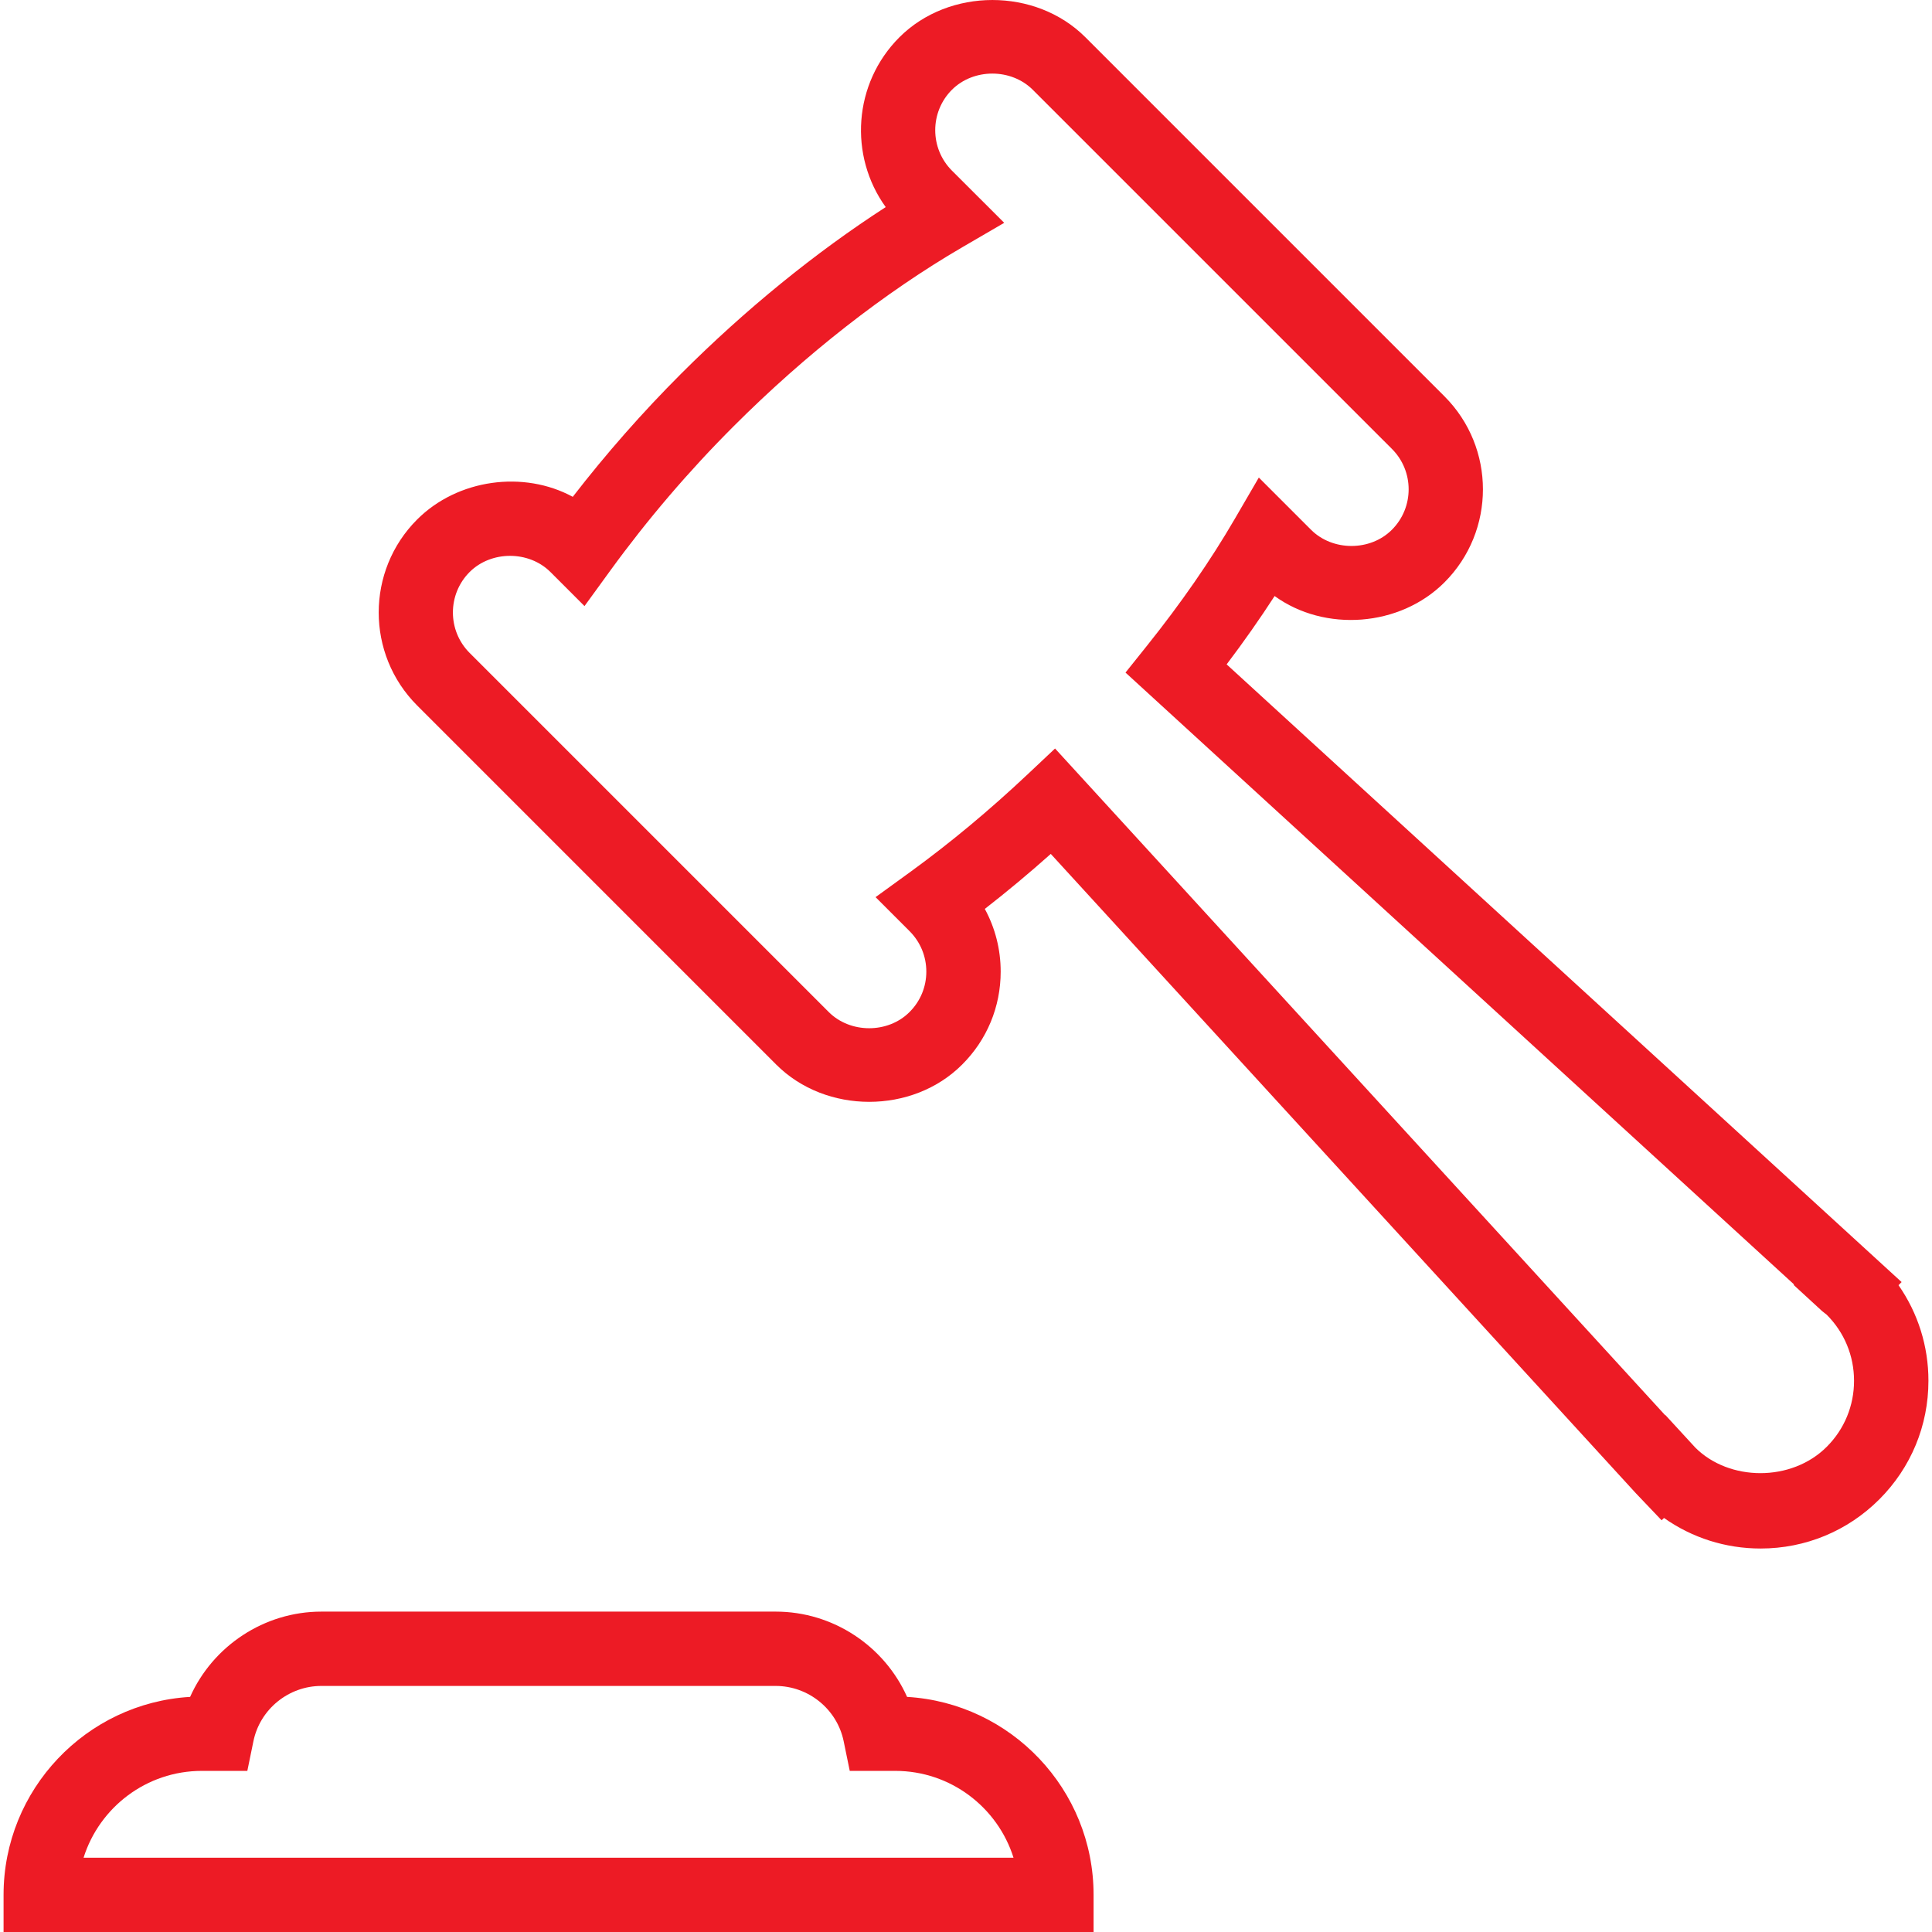
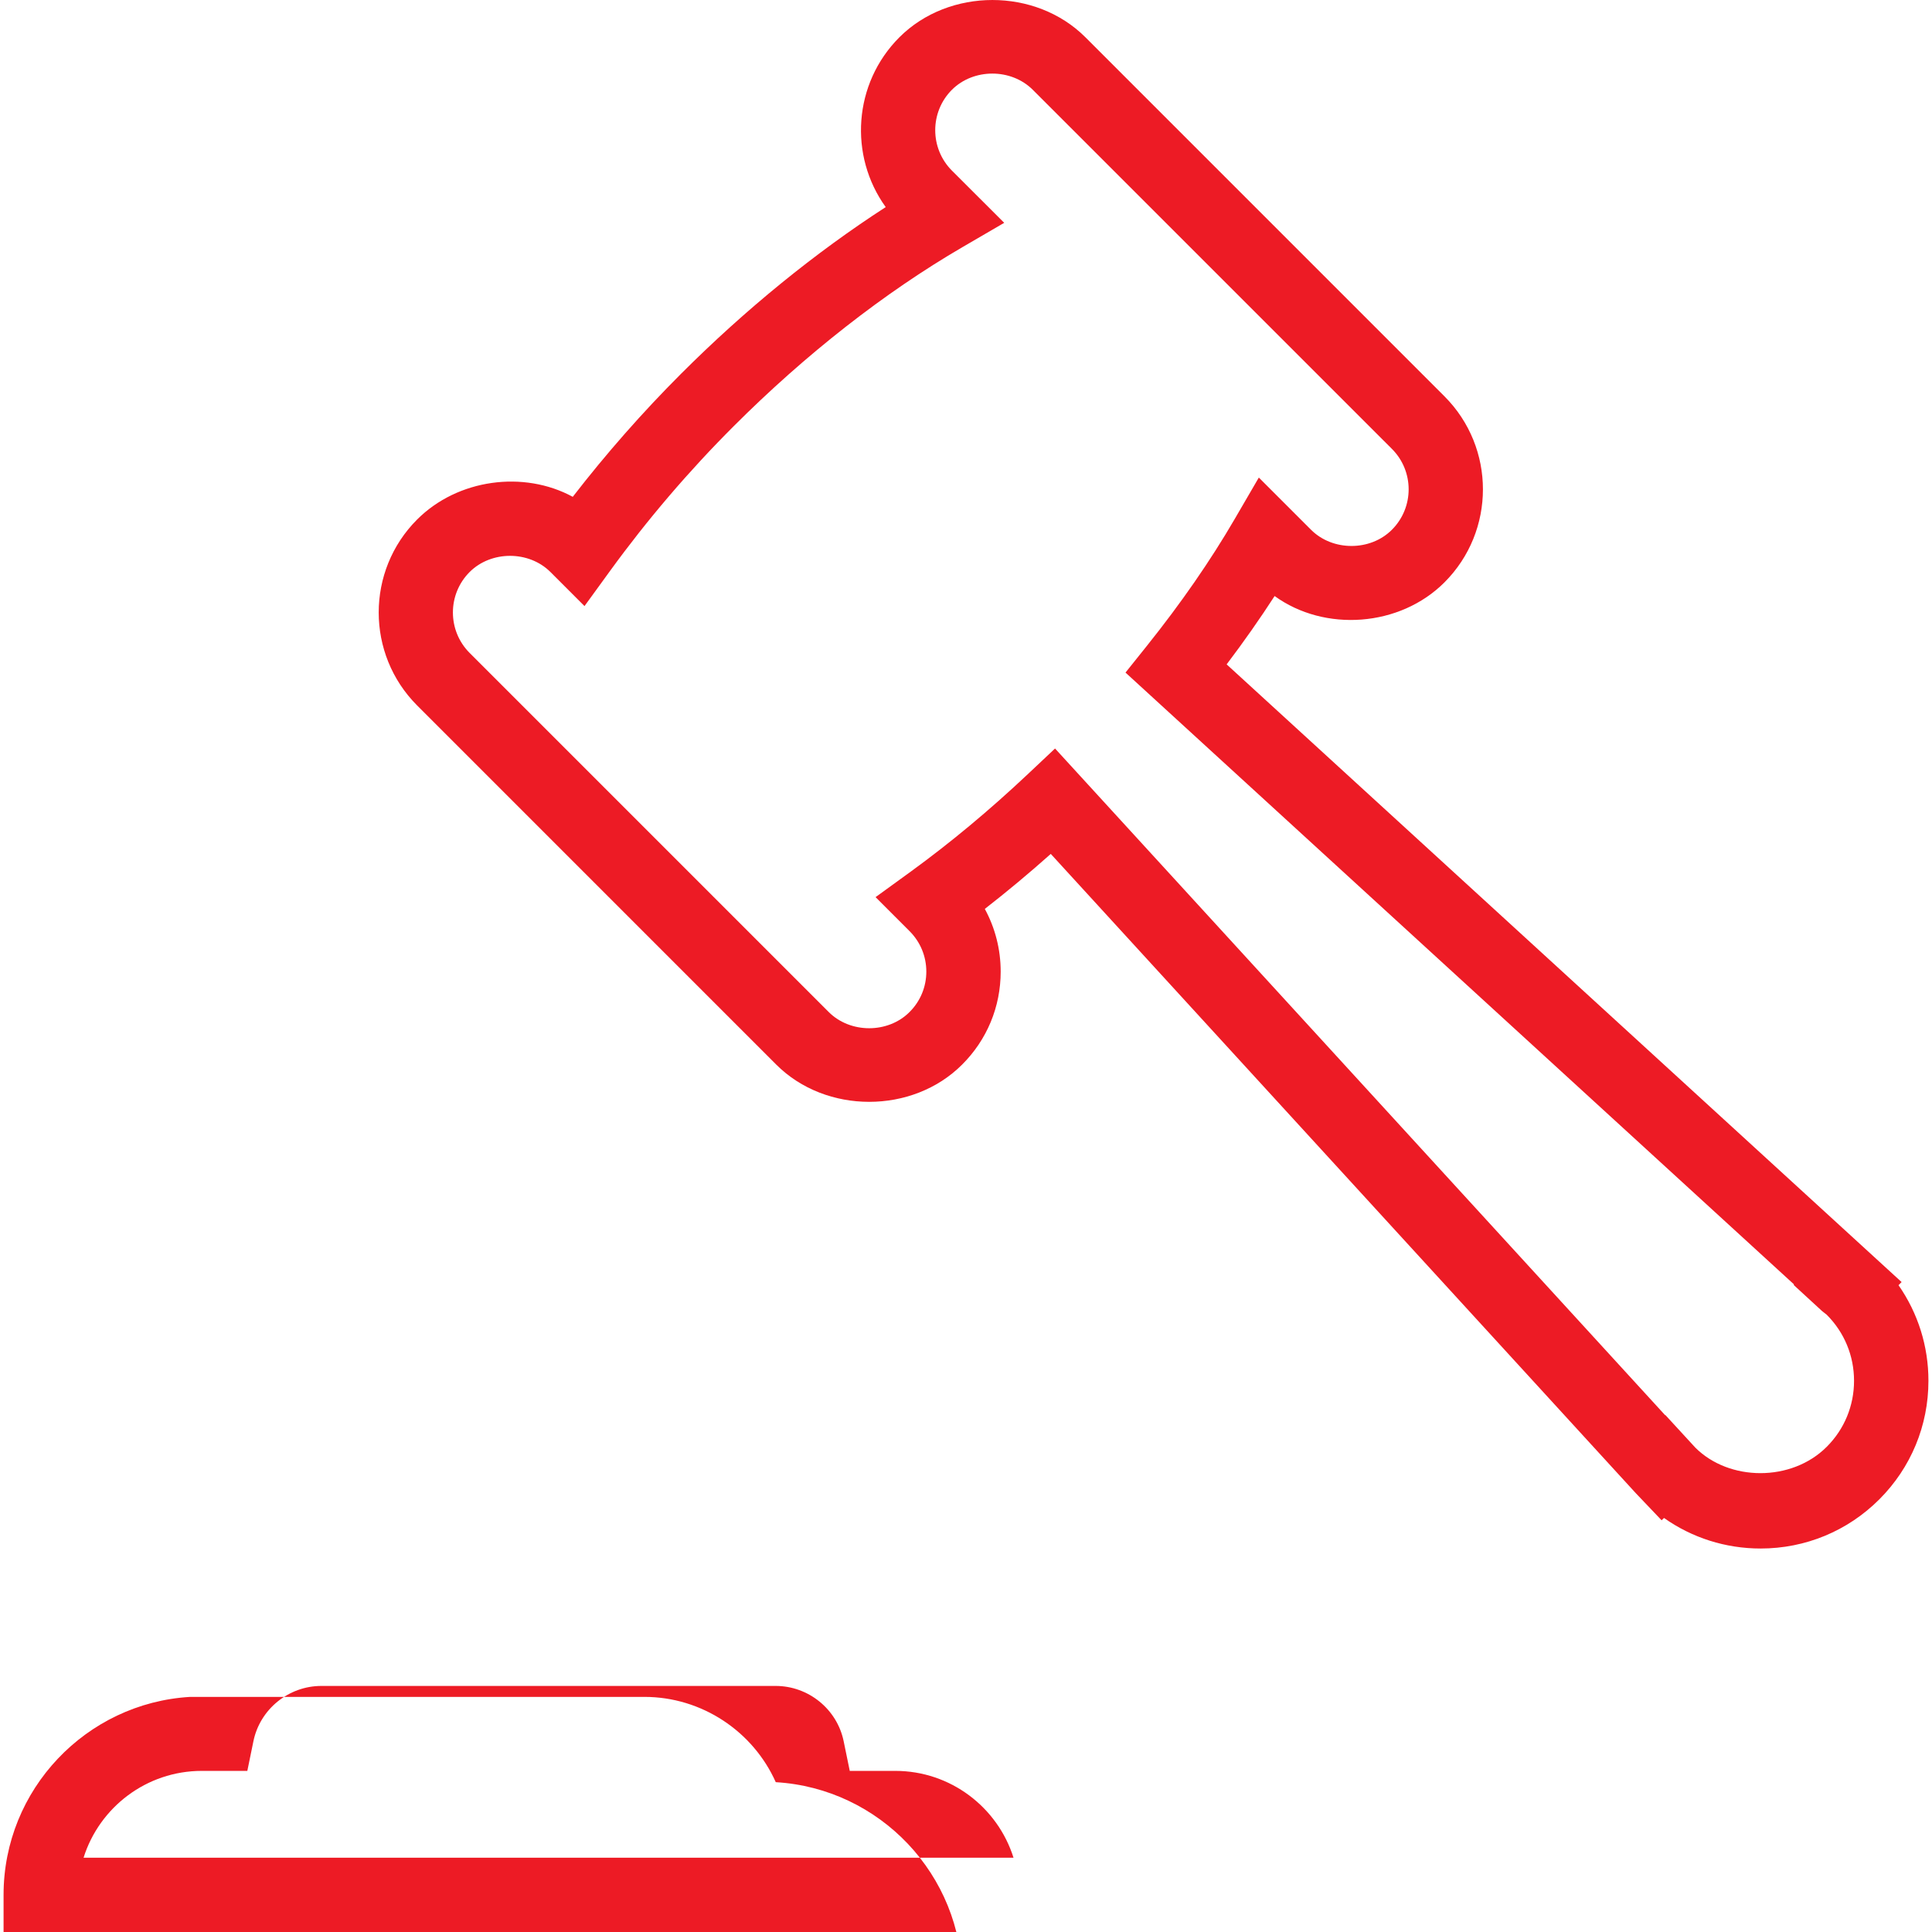
<svg xmlns="http://www.w3.org/2000/svg" version="1.1" id="Capa_1" x="0px" y="0px" viewBox="0 0 334.15 334.15" style="enable-background:new 0 0 334.15 334.15;" xml:space="preserve" width="512px" height="512px">
  <g>
-     <path d="M304.51,267.825L304.51,267.825c-6.067,0-11.851-1.851-16.71-5.283l-0.418,0.398l-4.473-4.698L181.738,147.689   c-3.766,3.355-7.584,6.536-11.408,9.512c1.787,3.291,2.744,6.999,2.744,10.848c0,6.08-2.365,11.787-6.671,16.08   c-8.573,8.586-23.561,8.593-32.153-0.006l-62.109-62.115c-8.856-8.869-8.856-23.291,0-32.153   c7.018-7.025,18.445-8.535,26.922-3.927c5.784-7.481,12.063-14.615,18.734-21.286c11.118-11.118,23.233-20.971,35.393-28.824   c-6.408-8.882-5.617-21.382,2.365-29.371c8.599-8.593,23.574-8.593,32.16-0.013l62.115,62.115c8.869,8.869,8.869,23.304,0,32.173   c-7.719,7.725-20.714,8.644-29.377,2.365c-2.545,3.927-5.309,7.873-8.297,11.819l116.737,106.833l-0.533,0.54   c3.374,4.852,5.174,10.559,5.174,16.53c0,7.751-3.021,15.039-8.496,20.514S312.261,267.825,304.51,267.825z M288.038,244.74   l5.174,5.63c5.836,5.848,16.626,5.977,22.725-0.129c3.059-3.053,4.73-7.108,4.73-11.427c0-4.319-1.677-8.374-4.73-11.427   l-0.784-0.617l-4.936-4.537l0.077-0.077L194.662,116.326l3.753-4.692c5.855-7.32,10.938-14.66,15.109-21.826l4.197-7.211   l9.023,9.023c3.734,3.74,10.257,3.747,13.991,0.006c3.863-3.856,3.863-10.135,0-13.991l-62.115-62.109   c-3.74-3.728-10.244-3.734-13.985,0.006c-3.843,3.85-3.843,10.122,0.006,13.978l9.043,9.03l-7.217,4.203   c-13.477,7.847-27.166,18.561-39.589,30.99c-7.744,7.738-14.93,16.151-21.363,25.007l-4.422,6.086l-5.887-5.887   c-3.734-3.734-10.251-3.734-13.985,0c-3.85,3.856-3.85,10.129,0,13.985l62.109,62.109c3.74,3.74,10.257,3.74,13.978,0.006   c1.877-1.87,2.905-4.351,2.905-6.992c0-2.641-1.028-5.129-2.898-6.999l-5.881-5.881l6.093-4.422   c6.793-4.936,13.593-10.591,20.206-16.819l4.743-4.467l105.522,115.31L288.038,244.74z M189.135,334.15H0.617v-6.427   c0-18.226,14.293-33.175,32.263-34.236c3.927-8.785,12.783-14.75,22.712-14.75h78.574c9.936,0,18.792,5.964,22.719,14.75   c17.963,1.06,32.256,16.009,32.256,34.236v6.427H189.135z M14.454,321.297h160.838c-2.738-8.696-10.868-15.013-20.45-15.013h-7.873   l-1.054-5.135c-1.138-5.534-6.086-9.557-11.761-9.557H55.586c-5.668,0-10.617,4.023-11.755,9.557l-1.054,5.135h-7.866   C25.322,306.284,17.192,312.601,14.454,321.297z" fill="#ed1b25" />
+     <path d="M304.51,267.825L304.51,267.825c-6.067,0-11.851-1.851-16.71-5.283l-0.418,0.398l-4.473-4.698L181.738,147.689   c-3.766,3.355-7.584,6.536-11.408,9.512c1.787,3.291,2.744,6.999,2.744,10.848c0,6.08-2.365,11.787-6.671,16.08   c-8.573,8.586-23.561,8.593-32.153-0.006l-62.109-62.115c-8.856-8.869-8.856-23.291,0-32.153   c7.018-7.025,18.445-8.535,26.922-3.927c5.784-7.481,12.063-14.615,18.734-21.286c11.118-11.118,23.233-20.971,35.393-28.824   c-6.408-8.882-5.617-21.382,2.365-29.371c8.599-8.593,23.574-8.593,32.16-0.013l62.115,62.115c8.869,8.869,8.869,23.304,0,32.173   c-7.719,7.725-20.714,8.644-29.377,2.365c-2.545,3.927-5.309,7.873-8.297,11.819l116.737,106.833l-0.533,0.54   c3.374,4.852,5.174,10.559,5.174,16.53c0,7.751-3.021,15.039-8.496,20.514S312.261,267.825,304.51,267.825z M288.038,244.74   l5.174,5.63c5.836,5.848,16.626,5.977,22.725-0.129c3.059-3.053,4.73-7.108,4.73-11.427c0-4.319-1.677-8.374-4.73-11.427   l-0.784-0.617l-4.936-4.537l0.077-0.077L194.662,116.326l3.753-4.692c5.855-7.32,10.938-14.66,15.109-21.826l4.197-7.211   l9.023,9.023c3.734,3.74,10.257,3.747,13.991,0.006c3.863-3.856,3.863-10.135,0-13.991l-62.115-62.109   c-3.74-3.728-10.244-3.734-13.985,0.006c-3.843,3.85-3.843,10.122,0.006,13.978l9.043,9.03l-7.217,4.203   c-13.477,7.847-27.166,18.561-39.589,30.99c-7.744,7.738-14.93,16.151-21.363,25.007l-4.422,6.086l-5.887-5.887   c-3.734-3.734-10.251-3.734-13.985,0c-3.85,3.856-3.85,10.129,0,13.985l62.109,62.109c3.74,3.74,10.257,3.74,13.978,0.006   c1.877-1.87,2.905-4.351,2.905-6.992c0-2.641-1.028-5.129-2.898-6.999l-5.881-5.881l6.093-4.422   c6.793-4.936,13.593-10.591,20.206-16.819l4.743-4.467l105.522,115.31L288.038,244.74z M189.135,334.15H0.617v-6.427   c0-18.226,14.293-33.175,32.263-34.236h78.574c9.936,0,18.792,5.964,22.719,14.75   c17.963,1.06,32.256,16.009,32.256,34.236v6.427H189.135z M14.454,321.297h160.838c-2.738-8.696-10.868-15.013-20.45-15.013h-7.873   l-1.054-5.135c-1.138-5.534-6.086-9.557-11.761-9.557H55.586c-5.668,0-10.617,4.023-11.755,9.557l-1.054,5.135h-7.866   C25.322,306.284,17.192,312.601,14.454,321.297z" fill="#ed1b25" />
  </g>
  <g>
</g>
  <g>
</g>
  <g>
</g>
  <g>
</g>
  <g>
</g>
  <g>
</g>
  <g>
</g>
  <g>
</g>
  <g>
</g>
  <g>
</g>
  <g>
</g>
  <g>
</g>
  <g>
</g>
  <g>
</g>
  <g>
</g>
</svg>